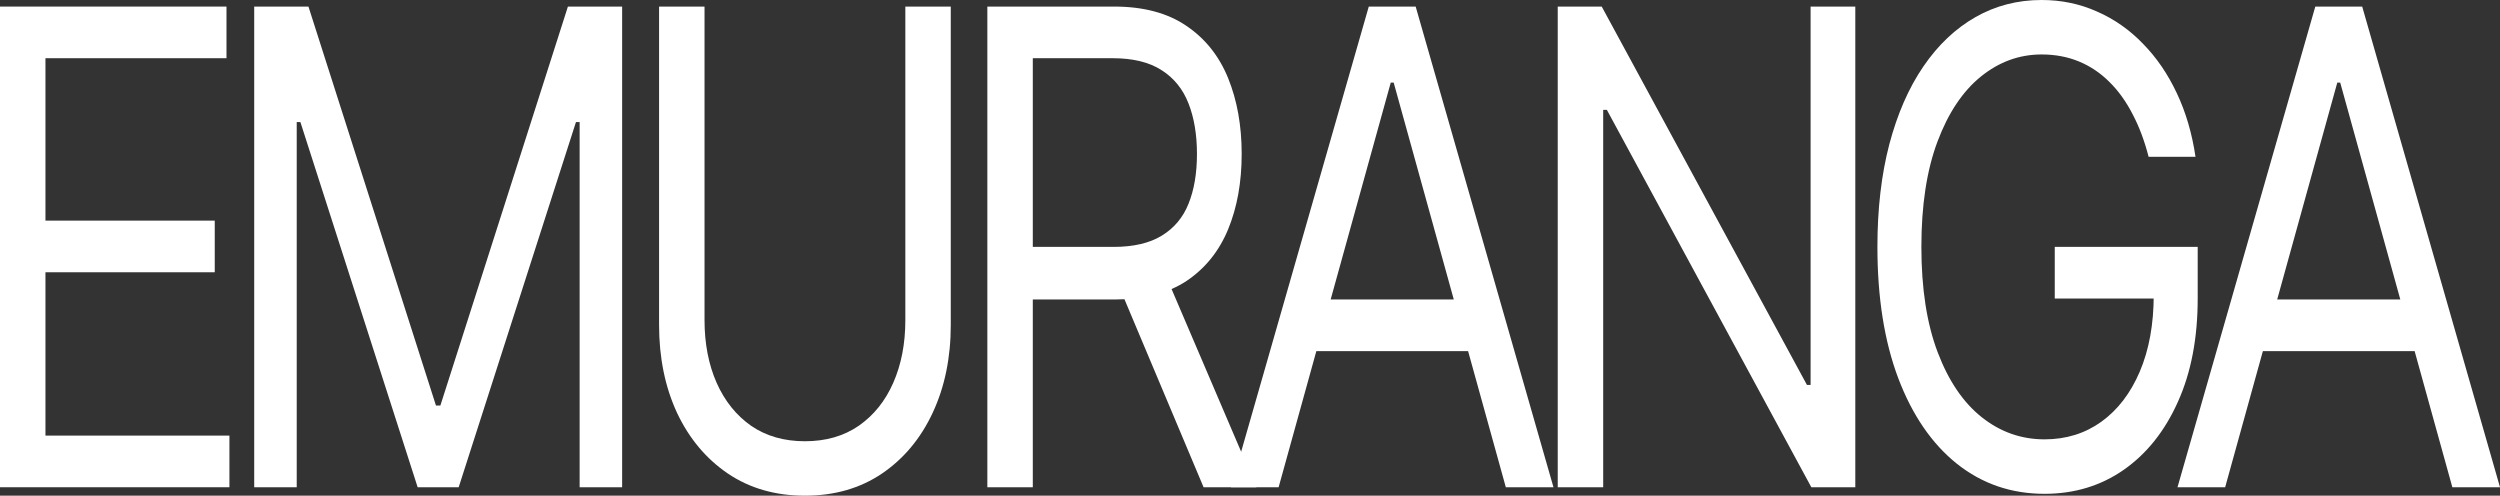
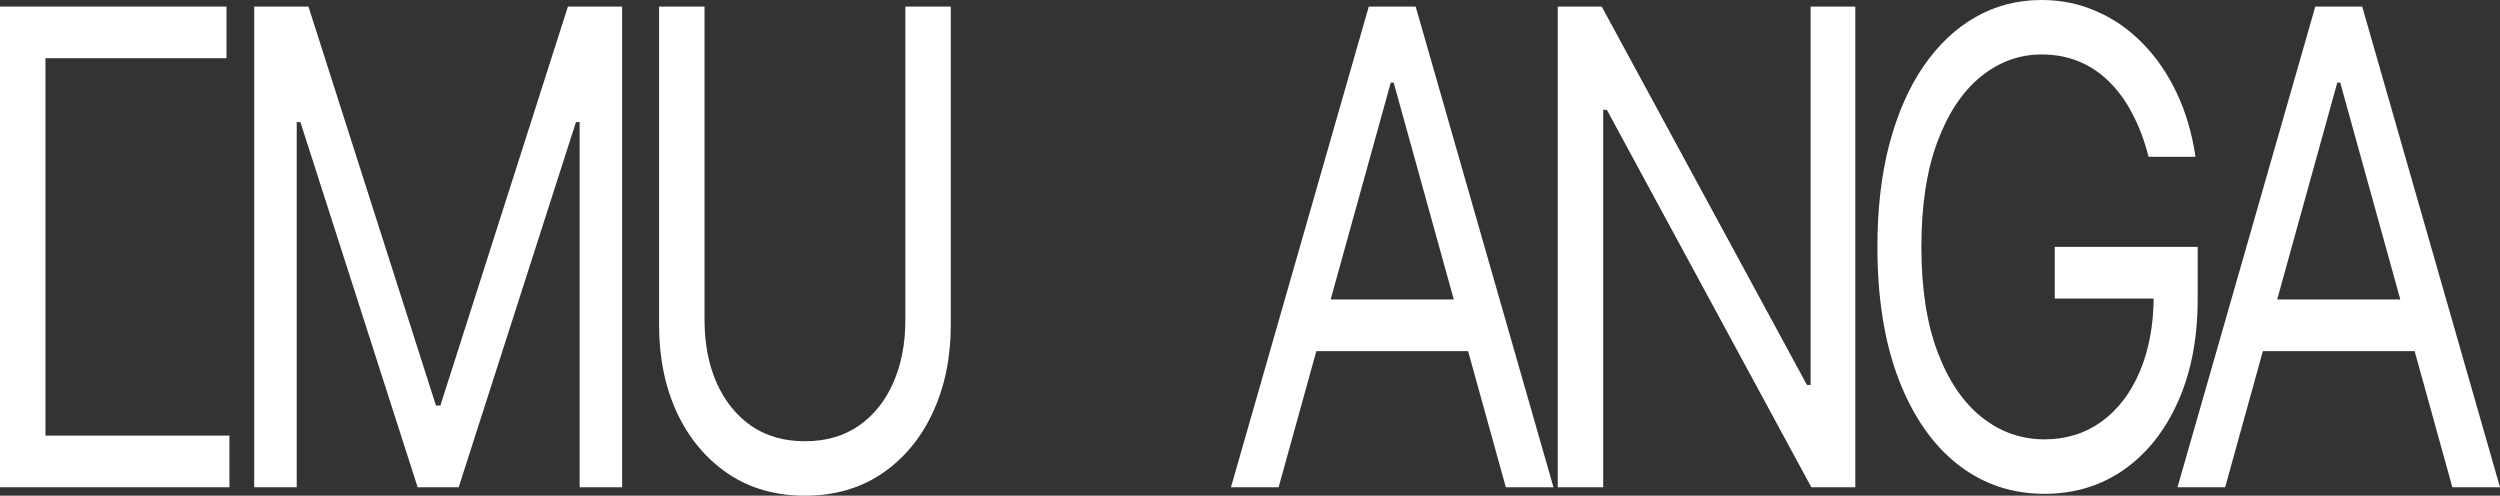
<svg xmlns="http://www.w3.org/2000/svg" width="116" height="23" viewBox="0 0 116 23" fill="none">
  <rect x="0" y="0" width="116" height="23" fill="#333333" stroke="none" />
-   <path d="M0 22.608V0.305H10.509V2.701H2.109V10.237H9.964V12.633H2.109V20.212H10.645V22.608H0Z" fill="white" />
+   <path d="M0 22.608V0.305H10.509V2.701H2.109V10.237V12.633H2.109V20.212H10.645V22.608H0Z" fill="white" />
  <path d="M11.795 0.305H14.312L20.229 18.818H20.433L26.351 0.305H28.867V22.608H26.895V5.663H26.725L21.283 22.608H19.379L13.938 5.663H13.768V22.608H11.795V0.305Z" fill="white" />
  <path d="M42.008 0.305H44.116V15.072C44.116 16.597 43.836 17.958 43.275 19.156C42.719 20.346 41.934 21.287 40.919 21.976C39.905 22.659 38.715 23 37.349 23C35.983 23 34.792 22.659 33.778 21.976C32.763 21.287 31.975 20.346 31.414 19.156C30.859 17.958 30.581 16.597 30.581 15.072V0.305H32.69V14.854C32.69 15.943 32.877 16.912 33.251 17.762C33.625 18.604 34.157 19.268 34.849 19.755C35.546 20.234 36.379 20.474 37.349 20.474C38.318 20.474 39.151 20.234 39.848 19.755C40.545 19.268 41.078 18.604 41.447 17.762C41.821 16.912 42.008 15.943 42.008 14.854V0.305Z" fill="white" />
-   <path d="M45.813 22.608V0.305H51.697C53.057 0.305 54.173 0.603 55.046 1.198C55.919 1.786 56.565 2.595 56.985 3.626C57.404 4.657 57.614 5.83 57.614 7.144C57.614 8.458 57.404 9.623 56.985 10.64C56.565 11.656 55.922 12.455 55.055 13.036C54.188 13.609 53.08 13.896 51.73 13.896H46.969V11.456H51.663C52.592 11.456 53.34 11.282 53.907 10.934C54.48 10.585 54.893 10.091 55.148 9.453C55.409 8.806 55.539 8.037 55.539 7.144C55.539 6.251 55.409 5.47 55.148 4.803C54.888 4.135 54.471 3.619 53.898 3.256C53.326 2.886 52.569 2.701 51.629 2.701H47.922V22.608H45.813ZM54.009 12.589L58.294 22.608H55.846L51.629 12.589H54.009Z" fill="white" />
  <path d="M59.328 22.608H57.117L63.511 0.305H65.687L72.081 22.608H69.87L64.667 3.833H64.531L59.328 22.608ZM60.144 13.896H69.054V16.292H60.144V13.896Z" fill="white" />
  <path d="M86.086 0.305V22.608H84.046L74.558 5.097H74.388V22.608H72.279V0.305H74.32L83.842 17.86H84.012V0.305H86.086Z" fill="white" />
  <path d="M99.695 7.275C99.507 6.541 99.261 5.884 98.955 5.303C98.654 4.715 98.295 4.214 97.875 3.801C97.461 3.387 96.991 3.071 96.464 2.853C95.937 2.635 95.359 2.527 94.729 2.527C93.698 2.527 92.76 2.868 91.915 3.55C91.071 4.233 90.399 5.238 89.9 6.567C89.401 7.895 89.152 9.525 89.152 11.456C89.152 13.388 89.404 15.018 89.909 16.346C90.413 17.675 91.096 18.68 91.958 19.363C92.819 20.045 93.788 20.386 94.865 20.386C95.863 20.386 96.742 20.114 97.501 19.57C98.266 19.018 98.861 18.241 99.287 17.239C99.717 16.23 99.933 15.043 99.933 13.678L100.579 13.852H95.341V11.456H101.973V13.852C101.973 15.689 101.667 17.286 101.055 18.644C100.448 20.002 99.609 21.054 98.538 21.802C97.473 22.543 96.248 22.913 94.865 22.913C93.324 22.913 91.969 22.448 90.801 21.519C89.639 20.59 88.733 19.268 88.081 17.555C87.435 15.841 87.112 13.809 87.112 11.456C87.112 9.692 87.296 8.106 87.664 6.697C88.038 5.282 88.565 4.077 89.246 3.082C89.926 2.087 90.731 1.325 91.66 0.795C92.59 0.265 93.613 0 94.729 0C95.648 0 96.504 0.178 97.297 0.534C98.096 0.882 98.808 1.379 99.431 2.026C100.06 2.664 100.584 3.43 101.004 4.323C101.423 5.209 101.712 6.193 101.871 7.275H99.695Z" fill="white" />
  <path d="M103.247 22.608H101.036L107.43 0.305H109.606L116 22.608H113.789L108.586 3.833H108.45L103.247 22.608ZM104.063 13.896H112.973V16.292H104.063V13.896Z" fill="white" />
</svg>